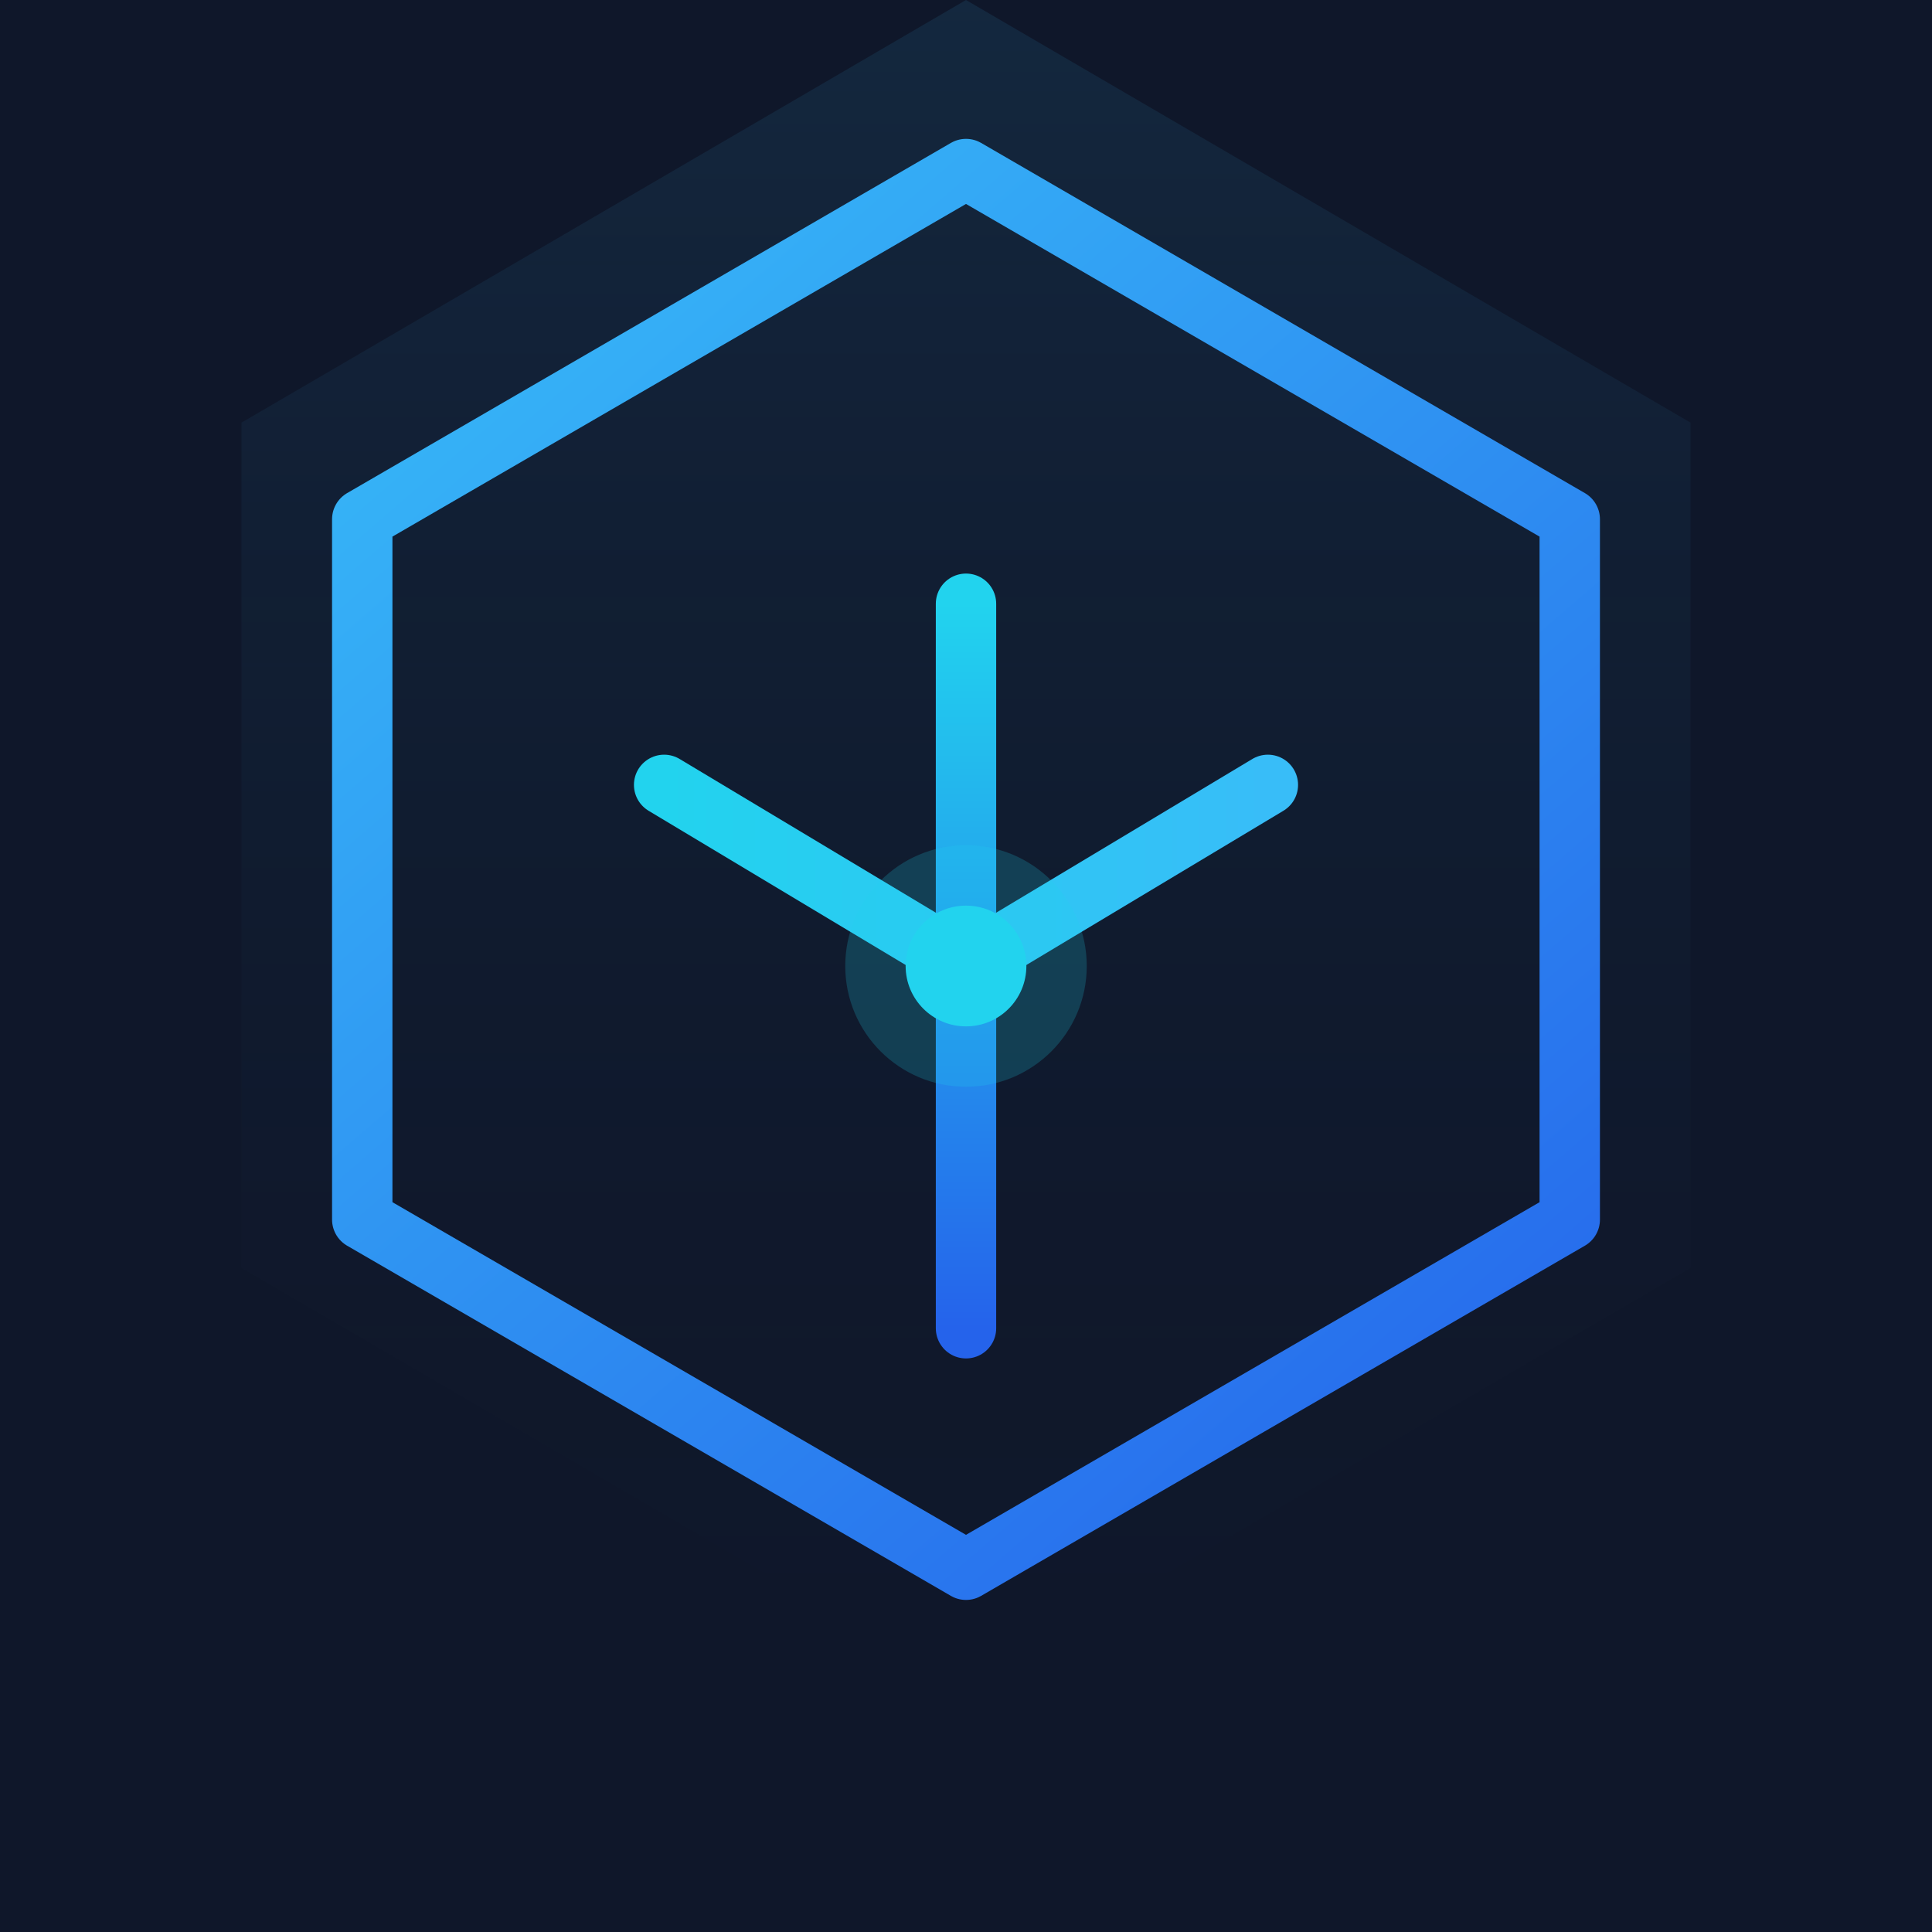
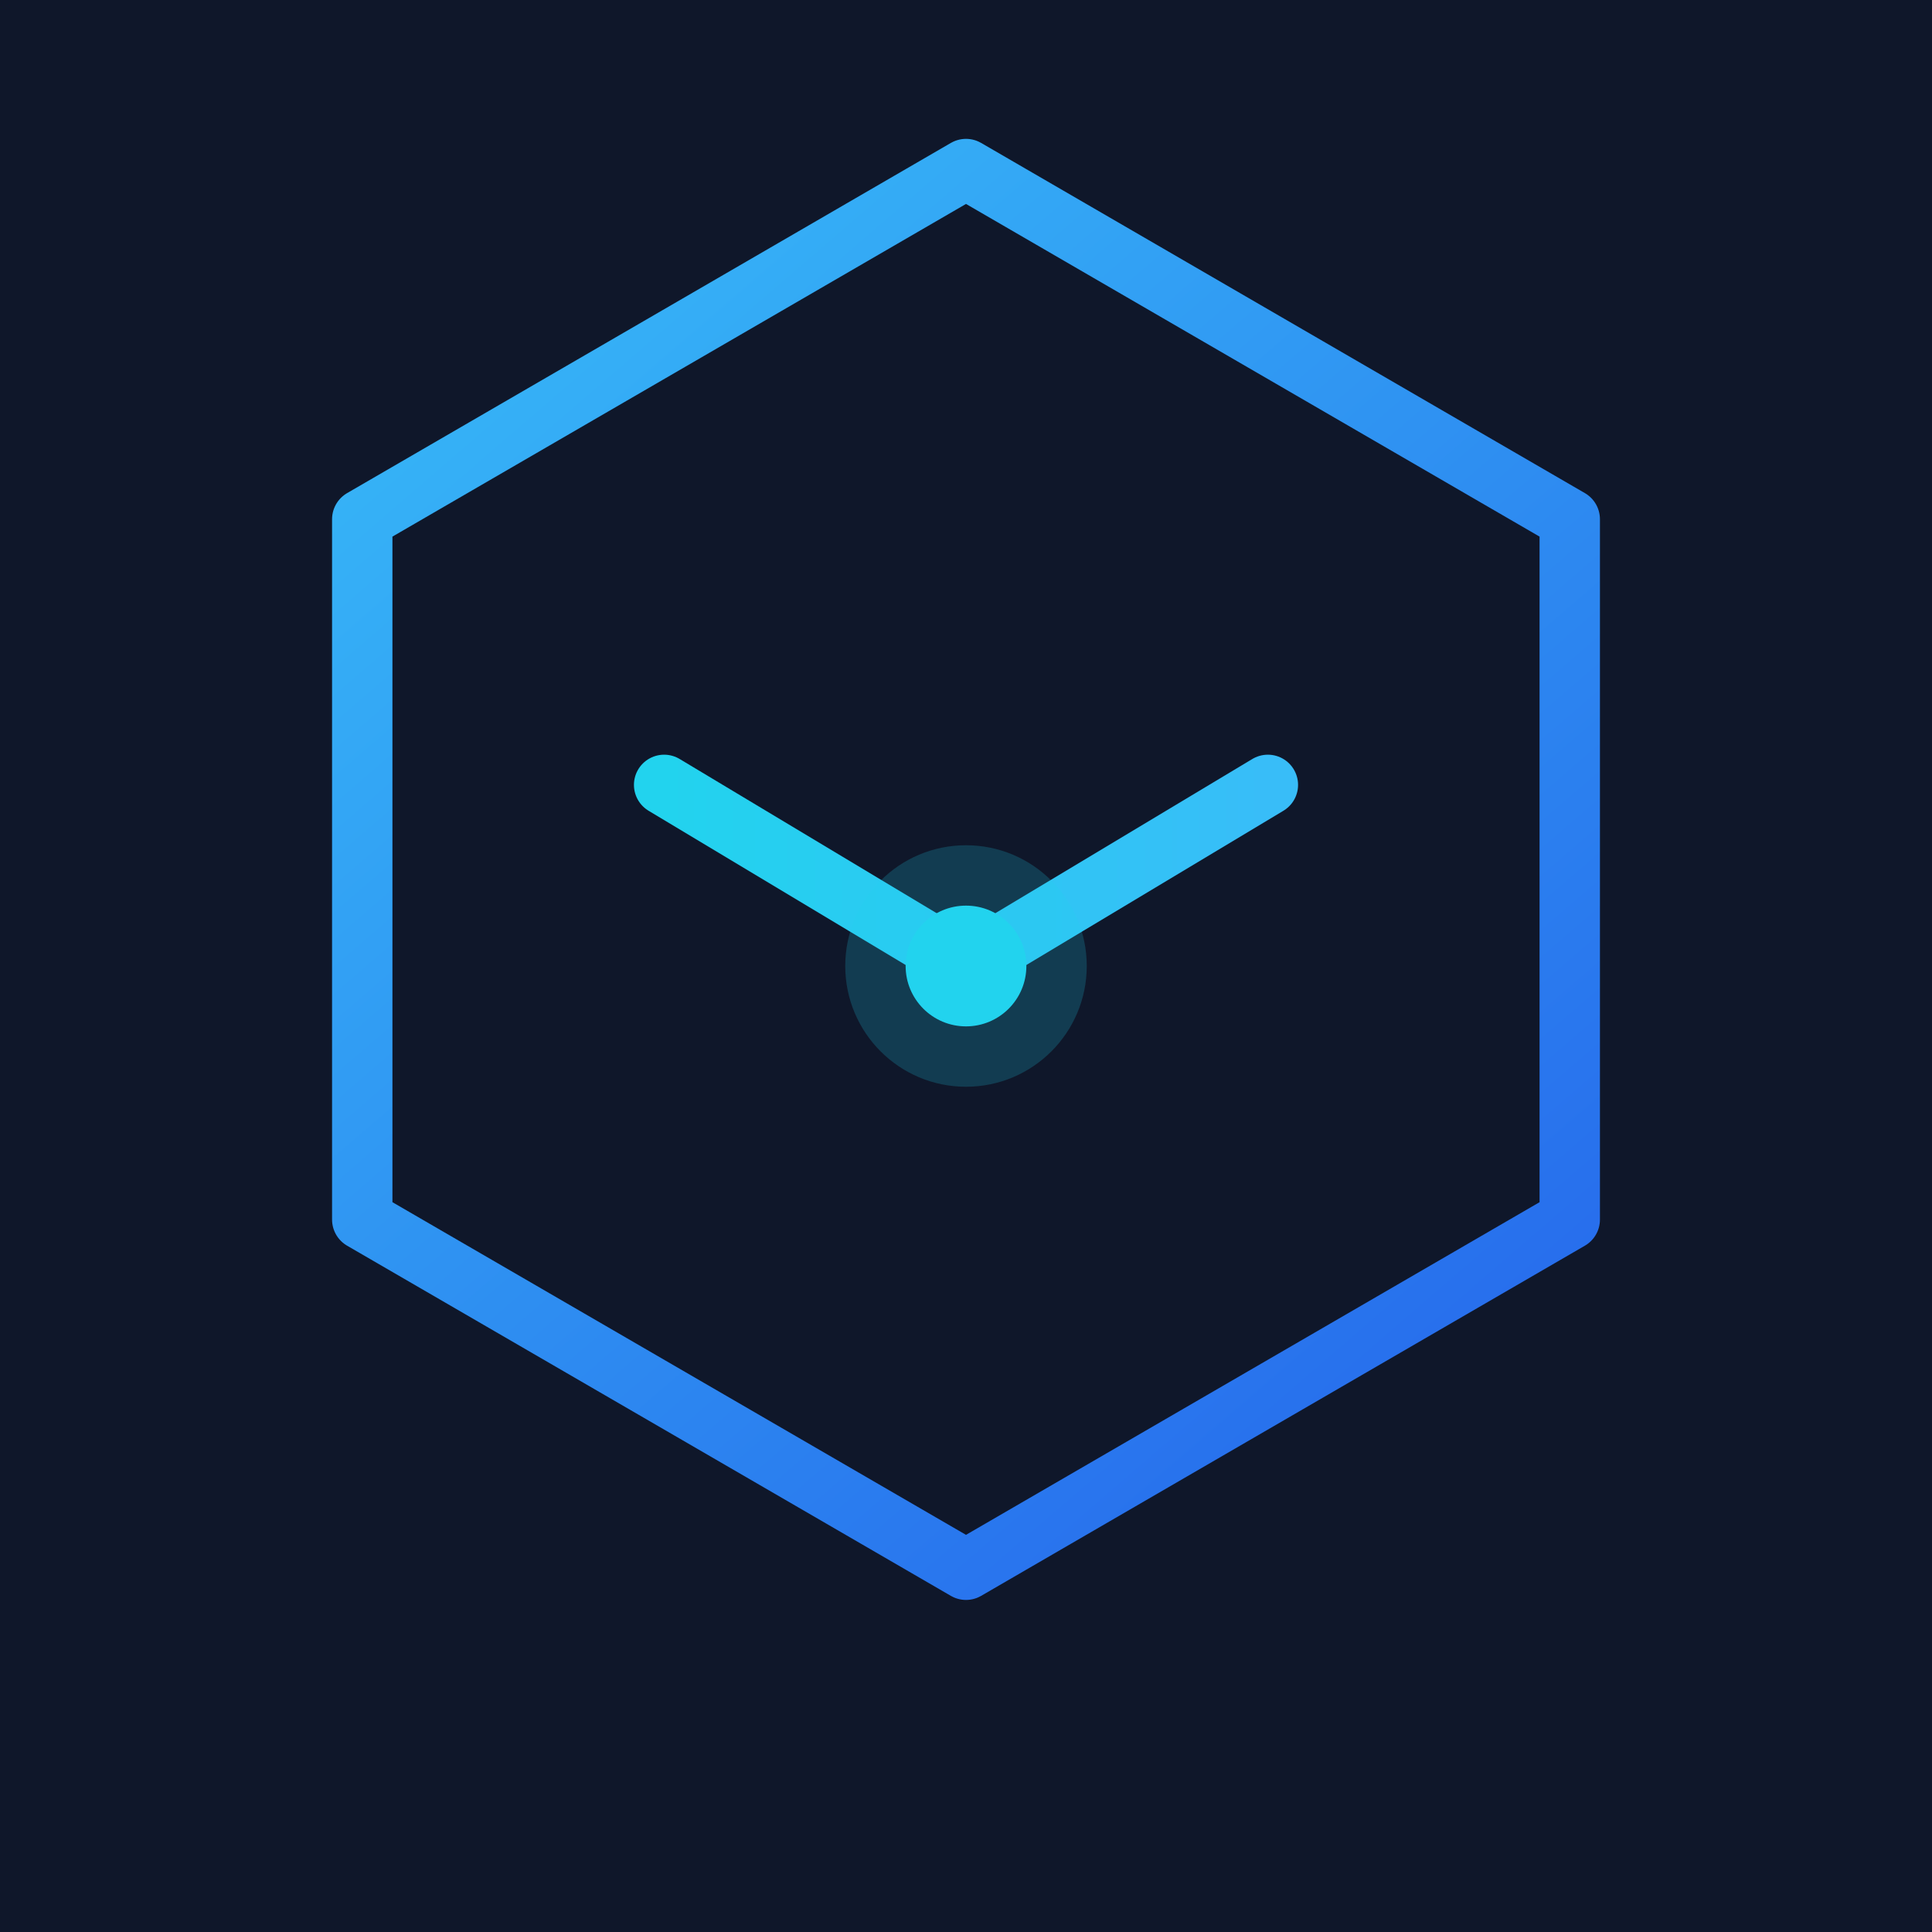
<svg xmlns="http://www.w3.org/2000/svg" width="512" height="512" viewBox="0 0 512 512" fill="none">
  <rect width="512" height="512" fill="#0F172A" />
-   <path d="M256 448L64 336V112L256 0L448 112V336L256 448Z" fill="url(#paint0_linear)" fill-opacity="0.1" />
  <path d="M256 416L96 323.2V137.6L256 44.8L416 137.6V323.2L256 416Z" stroke="url(#paint1_linear)" stroke-width="16" stroke-linecap="round" stroke-linejoin="round" />
-   <path d="M256 160V352" stroke="url(#paint2_linear)" stroke-width="16" stroke-linecap="round" />
  <path d="M176 208L256 256L336 208" stroke="url(#paint3_linear)" stroke-width="16" stroke-linecap="round" stroke-linejoin="round" />
  <circle cx="256" cy="256" r="32" fill="#22D3EE" fill-opacity="0.2" />
  <circle cx="256" cy="256" r="16" fill="#22D3EE" />
  <defs>
    <linearGradient id="paint0_linear" x1="256" y1="0" x2="256" y2="448" gradientUnits="userSpaceOnUse">
      <stop stop-color="#38BDF8" />
      <stop offset="1" stop-color="#1E293B" stop-opacity="0" />
    </linearGradient>
    <linearGradient id="paint1_linear" x1="96" y1="44.8" x2="416" y2="416" gradientUnits="userSpaceOnUse">
      <stop stop-color="#38BDF8" />
      <stop offset="1" stop-color="#2563EB" />
    </linearGradient>
    <linearGradient id="paint2_linear" x1="256" y1="160" x2="256" y2="352" gradientUnits="userSpaceOnUse">
      <stop stop-color="#22D3EE" />
      <stop offset="1" stop-color="#2563EB" />
    </linearGradient>
    <linearGradient id="paint3_linear" x1="176" y1="208" x2="336" y2="208" gradientUnits="userSpaceOnUse">
      <stop stop-color="#22D3EE" />
      <stop offset="1" stop-color="#38BDF8" />
    </linearGradient>
  </defs>
</svg>